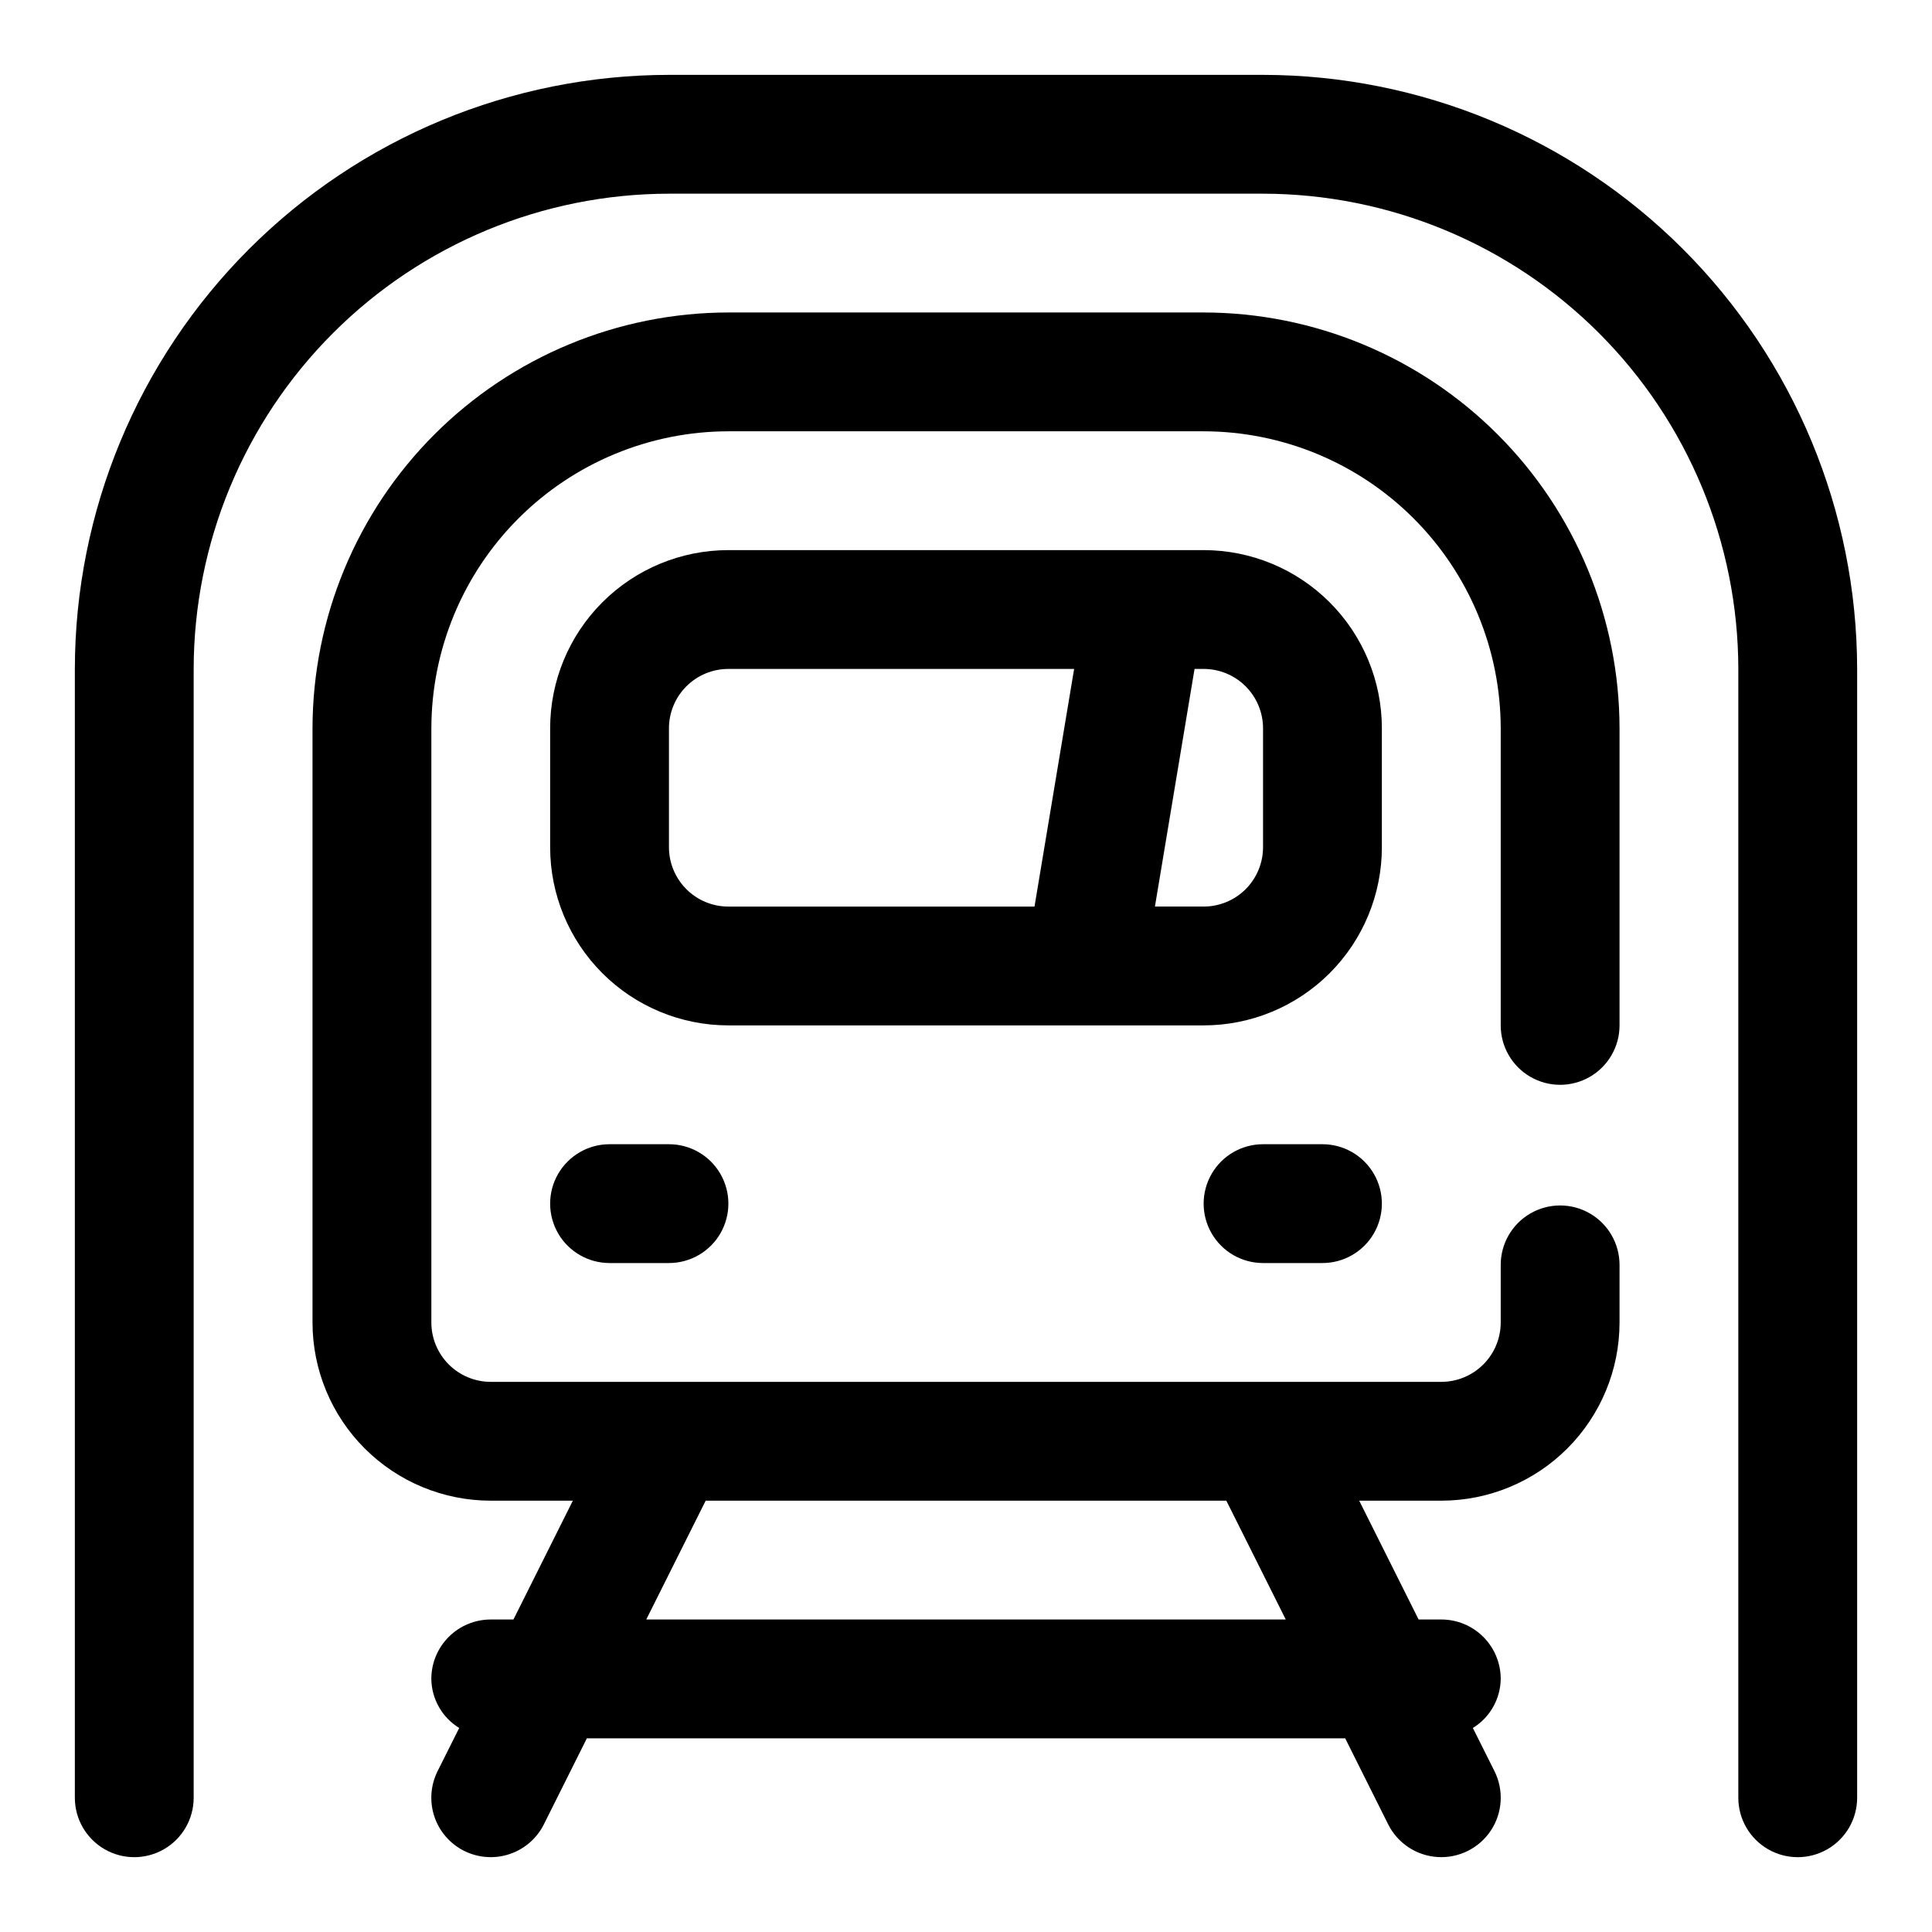
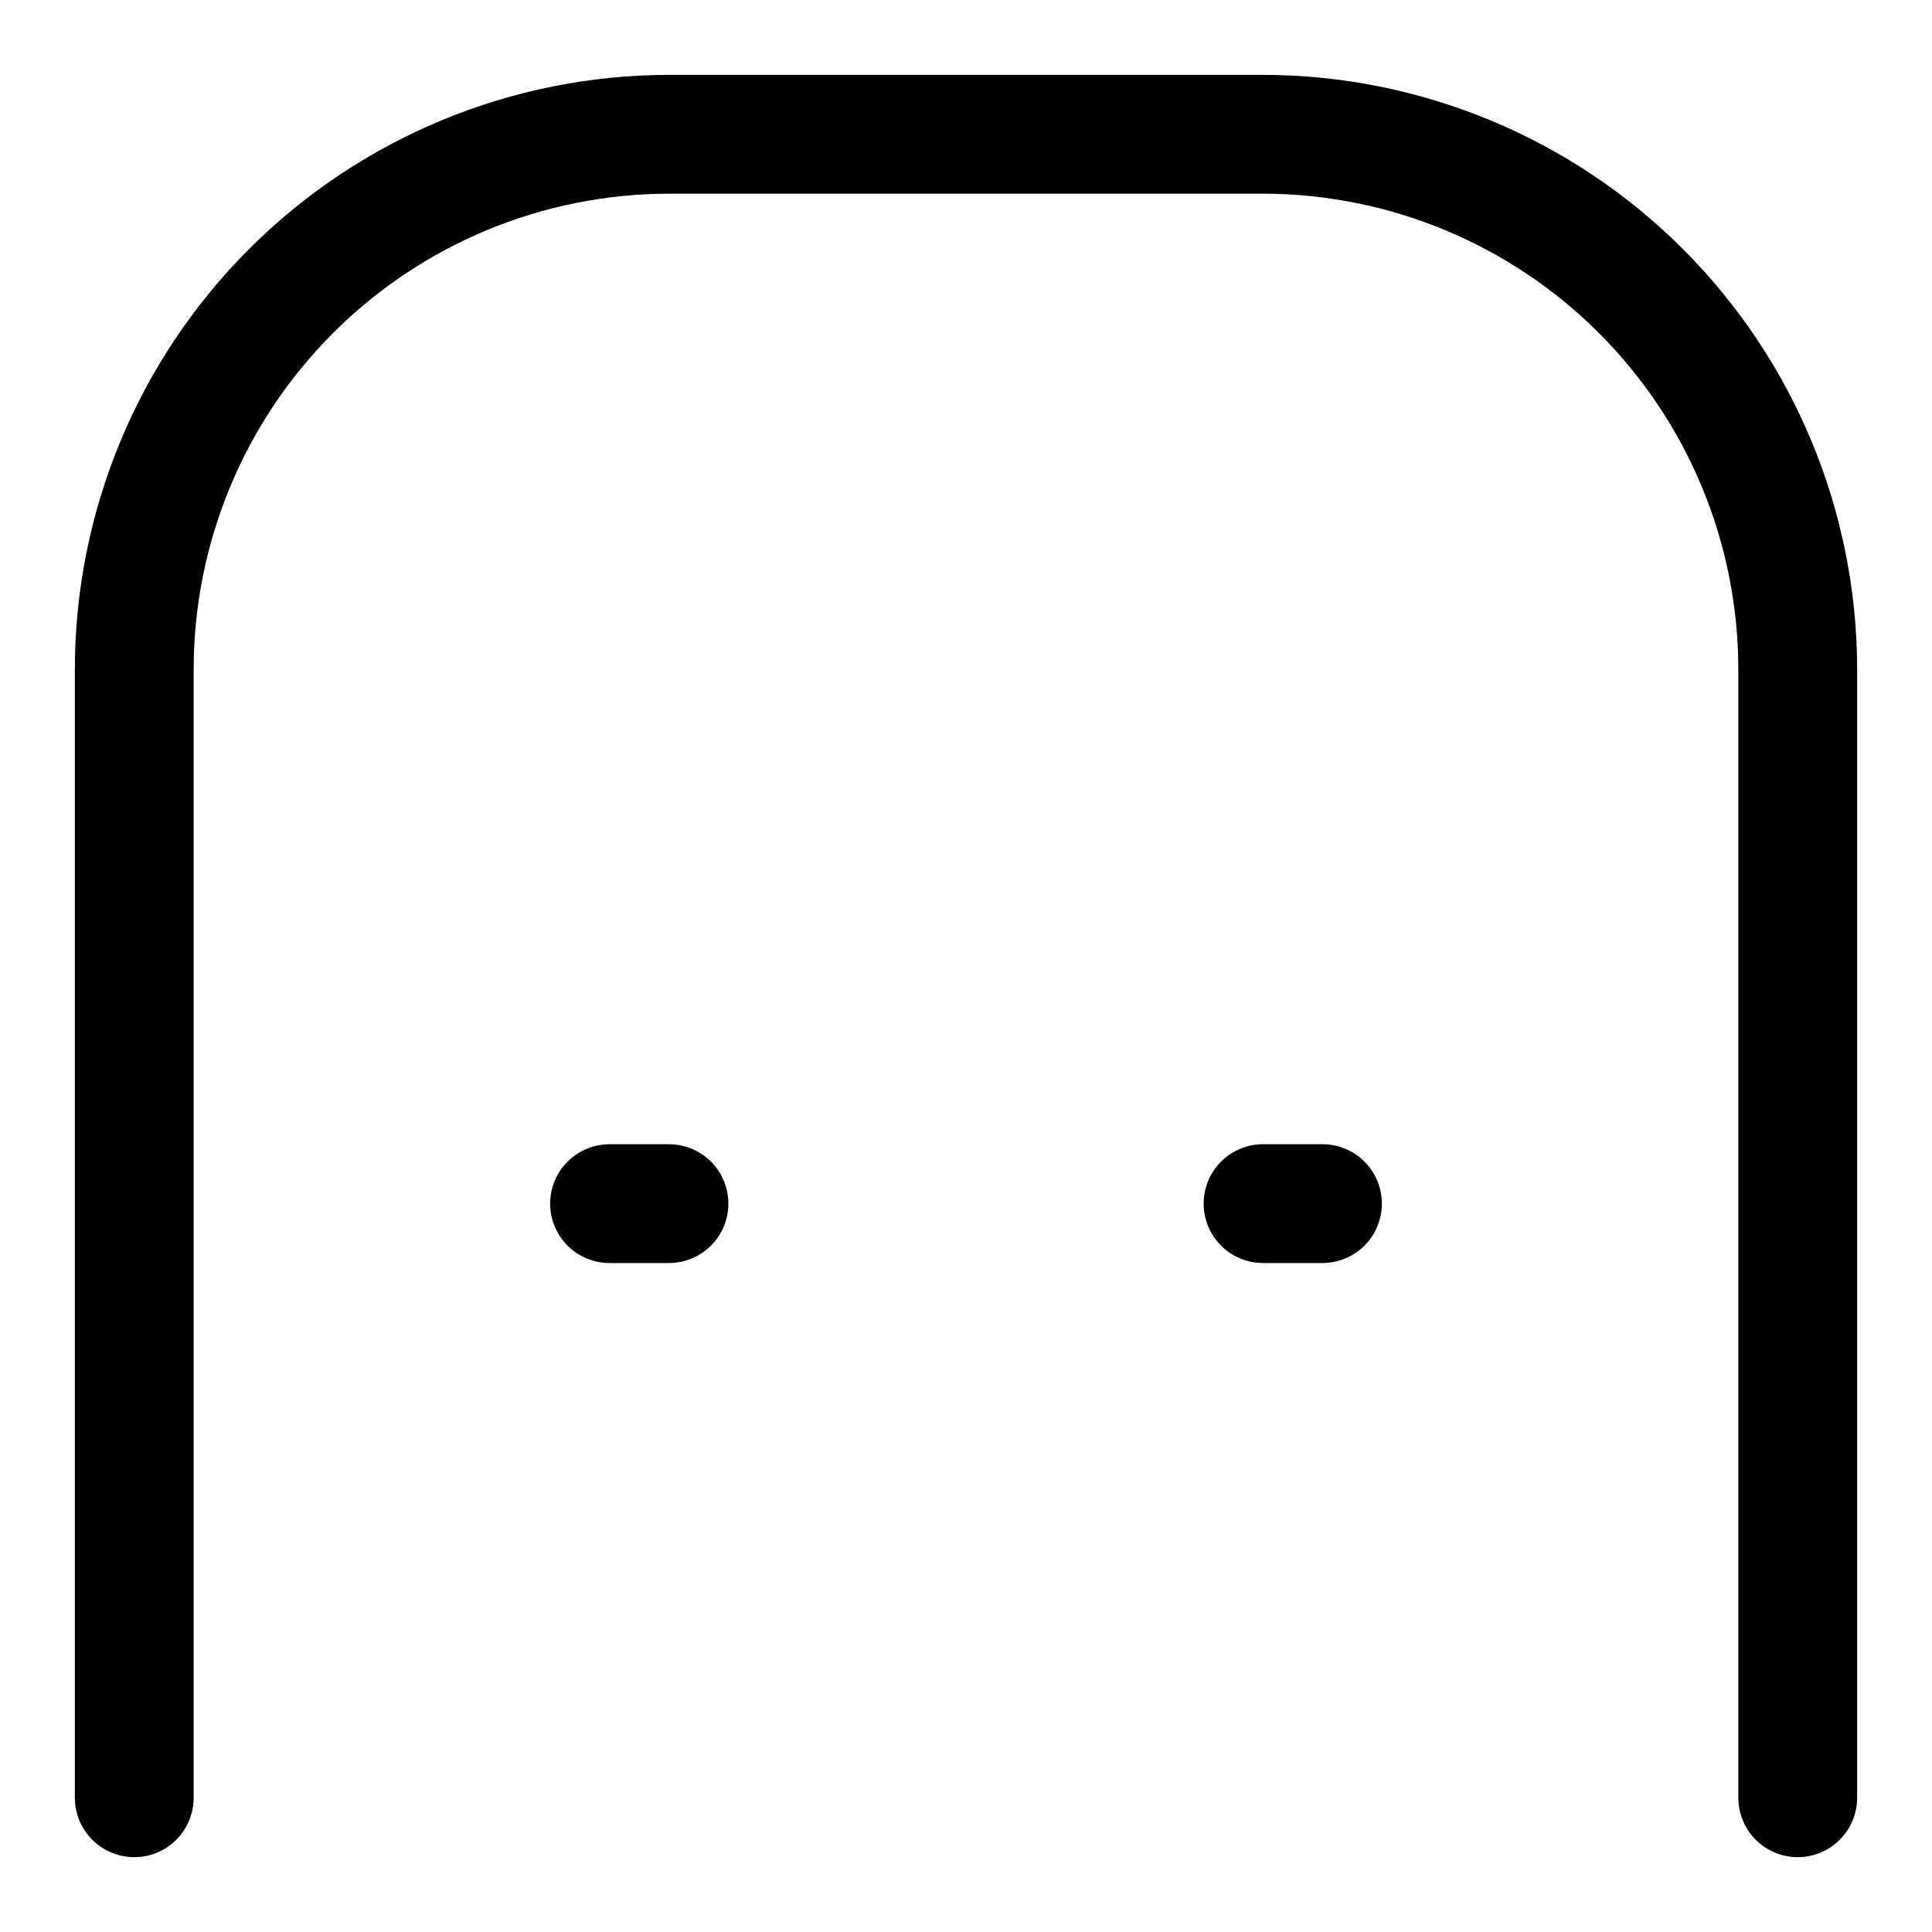
<svg xmlns="http://www.w3.org/2000/svg" fill="#000000" width="800px" height="800px" version="1.1" viewBox="144 144 512 512">
  <g>
-     <path d="m462.98 226.81h-125.95c-29.219 0.035-57.234 11.656-77.895 32.316s-32.281 48.676-32.316 77.895v157.44c0 12.527 4.977 24.543 13.836 33.398 8.855 8.859 20.871 13.836 33.398 13.836h21.758l-15.742 31.488h-6.016c-4.176 0-8.18 1.656-11.133 4.609-2.953 2.953-4.613 6.957-4.613 11.133 0.062 5.316 2.852 10.23 7.387 13.008l-5.731 11.445c-1.867 3.734-2.172 8.062-0.852 12.023 1.324 3.961 4.164 7.238 7.902 9.105 3.738 1.863 8.062 2.172 12.027 0.848 3.961-1.324 7.234-4.164 9.102-7.902l11.383-22.781h200.96l11.383 22.781c2.516 5.035 7.523 8.344 13.141 8.684 5.617 0.34 10.988-2.344 14.09-7.039 3.106-4.691 3.465-10.688 0.953-15.719l-5.731-11.445c4.531-2.777 7.32-7.691 7.383-13.008 0-4.176-1.66-8.18-4.613-11.133-2.949-2.953-6.957-4.609-11.133-4.609h-6.016l-15.742-31.488h21.758c12.527 0 24.543-4.977 33.398-13.836 8.859-8.855 13.836-20.871 13.836-33.398v-15.258 0.004c0-5.625-3-10.824-7.871-13.637s-10.875-2.812-15.746 0-7.871 8.012-7.871 13.637v15.254c0 4.176-1.66 8.184-4.613 11.133-2.949 2.953-6.957 4.613-11.133 4.613h-251.9c-4.176 0-8.18-1.66-11.133-4.613-2.953-2.949-4.613-6.957-4.613-11.133v-157.44c0.027-20.871 8.328-40.879 23.086-55.637 14.758-14.758 34.766-23.059 55.637-23.086h125.95c20.867 0.027 40.875 8.328 55.633 23.086 14.758 14.758 23.062 34.766 23.086 55.637v78.719c0 5.625 3 10.824 7.871 13.637s10.875 2.812 15.746 0 7.871-8.012 7.871-13.637v-78.719c-0.035-29.219-11.656-57.234-32.316-77.895-20.66-20.66-48.672-32.281-77.891-32.316zm21.758 346.37-169.47 0.004 15.742-31.488h137.98z" />
    <path d="m305.54 447.23c-5.625 0-10.824 3-13.637 7.871-2.812 4.871-2.812 10.875 0 15.746s8.012 7.871 13.637 7.871h15.742c5.625 0 10.824-3 13.637-7.871s2.812-10.875 0-15.746c-2.812-4.871-8.012-7.871-13.637-7.871z" />
    <path d="m478.72 447.23c-5.625 0-10.824 3-13.633 7.871-2.812 4.871-2.812 10.875 0 15.746 2.809 4.871 8.008 7.871 13.633 7.871h15.742c5.625 0 10.824-3 13.637-7.871s2.812-10.875 0-15.746c-2.812-4.871-8.012-7.871-13.637-7.871z" />
-     <path d="m510.21 337.02c0-12.527-4.977-24.543-13.836-33.398-8.855-8.859-20.871-13.836-33.395-13.836h-125.95c-12.527 0-24.543 4.977-33.398 13.836-8.859 8.855-13.836 20.871-13.836 33.398v31.488c0 12.527 4.977 24.539 13.836 33.398 8.855 8.855 20.871 13.832 33.398 13.832h125.95c12.523 0 24.539-4.977 33.395-13.832 8.859-8.859 13.836-20.871 13.836-33.398zm-188.93 31.488v-31.488c0-4.176 1.66-8.18 4.613-11.133s6.957-4.613 11.133-4.613h91.629l-10.5 62.977h-81.129c-4.176 0-8.18-1.656-11.133-4.609s-4.613-6.957-4.613-11.133zm157.44 0c0 4.176-1.66 8.18-4.609 11.133-2.953 2.953-6.961 4.609-11.133 4.609h-12.91l10.5-62.977h2.41c4.172 0 8.18 1.66 11.133 4.613 2.949 2.953 4.609 6.957 4.609 11.133z" />
    <path d="m478.72 163.84h-157.44c-41.742 0.047-81.762 16.648-111.28 46.164s-46.117 69.535-46.164 111.28v299.14c0 5.625 3.004 10.824 7.875 13.637 4.871 2.812 10.871 2.812 15.742 0s7.871-8.012 7.871-13.637v-299.14c0.039-33.391 13.32-65.406 36.934-89.02 23.613-23.613 55.629-36.895 89.02-36.934h157.44c33.395 0.039 65.406 13.32 89.02 36.934 23.613 23.613 36.895 55.629 36.934 89.02v299.14c0 5.625 3 10.824 7.871 13.637 4.871 2.812 10.871 2.812 15.746 0 4.871-2.812 7.871-8.012 7.871-13.637v-299.14c-0.047-41.742-16.648-81.762-46.164-111.28s-69.535-46.117-111.28-46.164z" />
  </g>
</svg>